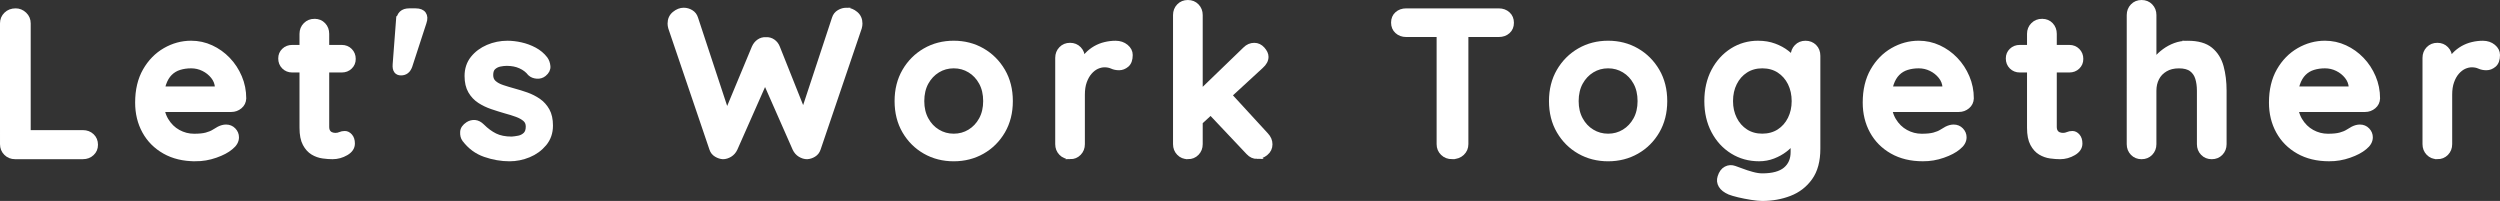
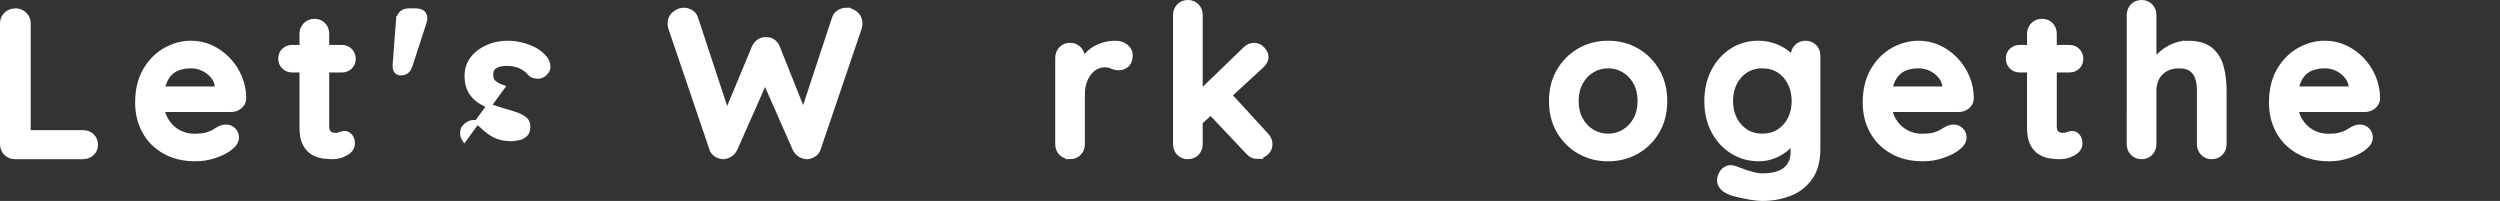
<svg xmlns="http://www.w3.org/2000/svg" id="_レイヤー_2" viewBox="0 0 921.61 74.08">
  <rect x="0" y="0" width="921.61" height="74.08" fill="#333333" stroke="none" />
  <defs>
    <style>.cls-1{fill:#fff;stroke:#fff;stroke-miterlimit:10;stroke-width:1.7px;}</style>
  </defs>
  <g id="text">
    <path class="cls-1" d="m30.57,48.82c1.33,0,2.45.42,3.35,1.27.9.85,1.35,1.94,1.35,3.27s-.45,2.35-1.35,3.2c-.9.85-2.02,1.27-3.35,1.27H5.55c-1.34,0-2.45-.45-3.35-1.35-.9-.9-1.35-2.01-1.35-3.35V8.63c0-1.33.46-2.45,1.39-3.35.92-.9,2.1-1.35,3.54-1.35,1.23,0,2.32.45,3.27,1.35.95.9,1.42,2.02,1.42,3.35v41.5l-1.69-1.31h21.79Z" />
    <path class="cls-1" d="m72,58.6c-4.36,0-8.15-.91-11.36-2.73-3.21-1.82-5.67-4.3-7.39-7.43-1.72-3.13-2.58-6.67-2.58-10.63,0-4.62.94-8.56,2.81-11.82,1.87-3.26,4.32-5.76,7.35-7.51,3.03-1.74,6.24-2.62,9.62-2.62,2.62,0,5.09.54,7.43,1.62,2.33,1.08,4.4,2.55,6.2,4.43,1.8,1.87,3.22,4.04,4.27,6.51,1.05,2.46,1.58,5.08,1.58,7.85-.05,1.23-.54,2.23-1.46,3-.92.77-2,1.16-3.23,1.16h-29.41l-2.31-7.7h28.26l-1.69,1.54v-2.08c-.1-1.49-.63-2.82-1.58-4-.95-1.18-2.13-2.12-3.54-2.81-1.41-.69-2.91-1.04-4.5-1.04s-2.98.21-4.31.62c-1.34.41-2.49,1.1-3.47,2.08-.98.98-1.75,2.28-2.31,3.93-.57,1.64-.85,3.72-.85,6.24,0,2.77.58,5.12,1.73,7.05,1.15,1.92,2.64,3.39,4.47,4.39,1.82,1,3.76,1.5,5.81,1.5,1.9,0,3.41-.15,4.54-.46,1.13-.31,2.04-.68,2.73-1.12.69-.44,1.32-.81,1.89-1.12.92-.46,1.8-.69,2.62-.69,1.13,0,2.07.39,2.81,1.16.74.77,1.12,1.67,1.12,2.69,0,1.39-.72,2.64-2.16,3.77-1.33,1.13-3.21,2.12-5.62,2.96-2.41.85-4.9,1.27-7.47,1.27Z" />
    <path class="cls-1" d="m107.73,17.41h18.25c1.23,0,2.26.41,3.08,1.23.82.82,1.23,1.85,1.23,3.08s-.41,2.17-1.23,2.96c-.82.8-1.85,1.19-3.08,1.19h-18.25c-1.23,0-2.26-.41-3.08-1.23-.82-.82-1.23-1.85-1.23-3.08s.41-2.17,1.23-2.96c.82-.8,1.85-1.19,3.08-1.19Zm8.24-9.62c1.33,0,2.42.45,3.27,1.35.85.9,1.27,2.02,1.27,3.35v34.27c0,.72.14,1.31.42,1.77s.67.8,1.16,1c.49.21,1.01.31,1.58.31.62,0,1.18-.12,1.69-.35.51-.23,1.1-.35,1.77-.35.72,0,1.37.33,1.96,1,.59.67.89,1.59.89,2.77,0,1.44-.78,2.62-2.35,3.54-1.57.92-3.25,1.39-5.04,1.39-1.08,0-2.27-.09-3.58-.27-1.31-.18-2.54-.62-3.7-1.31-1.15-.69-2.12-1.76-2.89-3.2-.77-1.44-1.16-3.41-1.16-5.93V12.48c0-1.33.45-2.45,1.35-3.35.9-.9,2.01-1.35,3.35-1.35Z" />
    <path class="cls-1" d="m146.84,7.63c.26-2.46,1.59-3.7,4-3.7h2.39c1.44,0,2.44.4,3,1.19.56.8.62,1.86.15,3.2l-5.24,16.09c-.62,1.69-1.72,2.54-3.31,2.54s-2.39-1.05-2.23-3.16l1.23-16.17Z" />
-     <path class="cls-1" d="m171.17,51.44c-.51-.72-.75-1.64-.69-2.77.05-1.13.72-2.1,2-2.93.82-.51,1.69-.73,2.62-.65s1.82.55,2.7,1.42c1.49,1.49,3.05,2.64,4.7,3.46,1.64.82,3.7,1.23,6.16,1.23.77-.05,1.62-.17,2.54-.35.92-.18,1.73-.59,2.43-1.23.69-.64,1.04-1.63,1.04-2.96,0-1.13-.38-2.03-1.15-2.69-.77-.67-1.79-1.23-3.04-1.69-1.26-.46-2.66-.9-4.2-1.31-1.59-.46-3.22-.97-4.89-1.54-1.67-.56-3.2-1.3-4.58-2.19-1.39-.9-2.52-2.09-3.39-3.58-.87-1.49-1.31-3.36-1.31-5.62,0-2.57.72-4.75,2.16-6.55,1.44-1.8,3.3-3.18,5.58-4.16,2.28-.97,4.68-1.46,7.2-1.46,1.59,0,3.26.19,5,.58s3.41,1,5.01,1.85c1.59.85,2.93,1.96,4,3.35.56.77.9,1.69,1,2.77.1,1.08-.39,2.05-1.46,2.93-.77.62-1.67.89-2.7.81-1.03-.08-1.88-.42-2.54-1.04-.87-1.13-2.04-2.03-3.5-2.69-1.46-.67-3.14-1-5.04-1-.77,0-1.61.09-2.5.27-.9.18-1.68.57-2.35,1.16-.67.59-1,1.53-1,2.81,0,1.18.39,2.12,1.16,2.81s1.81,1.26,3.12,1.69c1.31.44,2.71.86,4.2,1.27,1.54.41,3.1.9,4.7,1.46,1.59.57,3.05,1.31,4.39,2.23,1.33.92,2.41,2.12,3.23,3.58.82,1.46,1.23,3.32,1.23,5.58,0,2.62-.77,4.85-2.31,6.7-1.54,1.85-3.46,3.25-5.77,4.2-2.31.95-4.67,1.42-7.08,1.42-3.03,0-6.06-.53-9.09-1.58-3.03-1.05-5.54-2.91-7.55-5.58Z" />
+     <path class="cls-1" d="m171.17,51.44c-.51-.72-.75-1.64-.69-2.77.05-1.13.72-2.1,2-2.93.82-.51,1.69-.73,2.62-.65s1.82.55,2.7,1.42c1.49,1.49,3.05,2.64,4.7,3.46,1.64.82,3.7,1.23,6.16,1.23.77-.05,1.62-.17,2.54-.35.92-.18,1.73-.59,2.43-1.23.69-.64,1.04-1.63,1.04-2.96,0-1.13-.38-2.03-1.15-2.69-.77-.67-1.79-1.23-3.04-1.69-1.26-.46-2.66-.9-4.2-1.31-1.59-.46-3.22-.97-4.89-1.54-1.67-.56-3.2-1.3-4.58-2.19-1.39-.9-2.52-2.09-3.39-3.58-.87-1.49-1.31-3.36-1.31-5.62,0-2.57.72-4.75,2.16-6.55,1.44-1.8,3.3-3.18,5.58-4.16,2.28-.97,4.68-1.46,7.2-1.46,1.59,0,3.26.19,5,.58s3.41,1,5.01,1.85c1.59.85,2.93,1.96,4,3.35.56.77.9,1.69,1,2.77.1,1.08-.39,2.05-1.46,2.93-.77.62-1.67.89-2.7.81-1.03-.08-1.88-.42-2.54-1.04-.87-1.13-2.04-2.03-3.5-2.69-1.46-.67-3.14-1-5.04-1-.77,0-1.61.09-2.5.27-.9.18-1.68.57-2.35,1.16-.67.59-1,1.53-1,2.81,0,1.18.39,2.12,1.16,2.81s1.81,1.26,3.12,1.69Z" />
    <path class="cls-1" d="m312.08,3.7c1.18,0,2.31.45,3.39,1.35,1.08.9,1.62,2.12,1.62,3.66,0,.46-.08.98-.23,1.54l-15.17,44.66c-.31.92-.86,1.63-1.66,2.12-.8.49-1.63.76-2.5.81-.87,0-1.73-.26-2.58-.77-.85-.51-1.5-1.26-1.96-2.23l-11.4-25.87.69.46-11.24,25.41c-.46.98-1.12,1.72-1.96,2.23-.85.51-1.71.77-2.58.77-.82-.05-1.64-.32-2.46-.81-.82-.49-1.39-1.19-1.69-2.12l-15.17-44.66c-.15-.56-.23-1.08-.23-1.54,0-1.54.55-2.76,1.66-3.66,1.1-.9,2.25-1.35,3.43-1.35.97,0,1.89.26,2.73.77.85.51,1.42,1.26,1.73,2.23l12.24,37.11-1.69-.08,10.93-26.26c.41-.92,1-1.66,1.77-2.19.77-.54,1.64-.78,2.62-.73.97-.05,1.85.19,2.62.73.77.54,1.33,1.27,1.69,2.19l10.01,25.1-1.23.77,12.09-36.65c.31-.97.9-1.72,1.77-2.23.87-.51,1.8-.77,2.77-.77Z" />
-     <path class="cls-1" d="m372.53,37.27c0,4.21-.94,7.92-2.81,11.13-1.88,3.21-4.39,5.71-7.55,7.51-3.16,1.8-6.69,2.7-10.59,2.7s-7.43-.9-10.59-2.7c-3.16-1.8-5.67-4.3-7.55-7.51-1.87-3.21-2.81-6.92-2.81-11.13s.94-7.92,2.81-11.13c1.87-3.21,4.39-5.72,7.55-7.55,3.16-1.82,6.69-2.73,10.59-2.73s7.43.91,10.59,2.73c3.16,1.82,5.67,4.34,7.55,7.55,1.87,3.21,2.81,6.92,2.81,11.13Zm-9.24,0c0-2.62-.53-4.89-1.58-6.81-1.05-1.92-2.46-3.43-4.23-4.5-1.77-1.08-3.73-1.62-5.89-1.62s-4.12.54-5.89,1.62c-1.77,1.08-3.18,2.58-4.24,4.5-1.05,1.93-1.58,4.2-1.58,6.81s.53,4.81,1.58,6.74c1.05,1.93,2.46,3.43,4.24,4.5,1.77,1.08,3.73,1.62,5.89,1.62s4.12-.54,5.89-1.62c1.77-1.08,3.18-2.58,4.23-4.5,1.05-1.92,1.58-4.17,1.58-6.74Z" />
    <path class="cls-1" d="m394.47,57.83c-1.33,0-2.44-.45-3.31-1.35-.87-.9-1.31-2.01-1.31-3.35v-31.8c0-1.33.44-2.45,1.31-3.35.87-.9,1.98-1.35,3.31-1.35s2.44.45,3.31,1.35c.87.9,1.31,2.02,1.31,3.35v7.24l-.54-5.16c.56-1.23,1.3-2.32,2.19-3.27.9-.95,1.91-1.74,3.04-2.39,1.13-.64,2.33-1.12,3.62-1.42,1.28-.31,2.57-.46,3.85-.46,1.54,0,2.84.44,3.89,1.31,1.05.87,1.58,1.9,1.58,3.08,0,1.69-.44,2.91-1.31,3.66-.88.74-1.82,1.12-2.85,1.12s-1.86-.18-2.66-.54c-.8-.36-1.71-.54-2.73-.54-.92,0-1.86.22-2.81.65-.95.44-1.82,1.12-2.62,2.04-.8.92-1.44,2.07-1.93,3.43-.49,1.36-.73,2.96-.73,4.81v18.25c0,1.34-.44,2.45-1.31,3.35-.87.9-1.98,1.35-3.31,1.35Z" />
    <path class="cls-1" d="m437.9,57.83c-1.33,0-2.44-.45-3.31-1.35-.87-.9-1.31-2.01-1.31-3.35V5.55c0-1.33.44-2.45,1.31-3.35.87-.9,1.98-1.35,3.31-1.35s2.44.45,3.31,1.35c.87.9,1.31,2.02,1.31,3.35v47.59c0,1.34-.44,2.45-1.31,3.35-.87.9-1.98,1.35-3.31,1.35Zm24.49-41.19c1.18,0,2.21.49,3.08,1.46.87.98,1.31,1.93,1.31,2.85,0,1.23-.62,2.39-1.85,3.47l-23.18,21.33-.38-10.63,17.63-17.02c.97-.97,2.1-1.46,3.39-1.46Zm1.16,41.12c-1.34,0-2.46-.51-3.39-1.54l-14.25-15.09,7.01-6.47,13.86,15.09c.97,1.03,1.46,2.18,1.46,3.46s-.53,2.43-1.58,3.27c-1.05.85-2.09,1.27-3.12,1.27Z" />
-     <path class="cls-1" d="m518.36,12.79c-1.33,0-2.45-.41-3.35-1.23-.9-.82-1.35-1.9-1.35-3.23s.45-2.4,1.35-3.2c.9-.8,2.01-1.19,3.35-1.19h34.19c1.33,0,2.45.41,3.35,1.23.9.82,1.35,1.9,1.35,3.23s-.45,2.4-1.35,3.2c-.9.8-2.02,1.19-3.35,1.19h-34.19Zm17.02,45.05c-1.44,0-2.62-.45-3.54-1.35-.92-.9-1.39-2.01-1.39-3.35V8.47h10.01v44.66c0,1.34-.48,2.45-1.42,3.35-.95.9-2.17,1.35-3.66,1.35Z" />
    <path class="cls-1" d="m613.77,37.27c0,4.21-.94,7.92-2.81,11.13-1.87,3.21-4.39,5.71-7.55,7.51-3.16,1.8-6.69,2.7-10.59,2.7s-7.43-.9-10.59-2.7c-3.16-1.8-5.67-4.3-7.55-7.51-1.88-3.21-2.81-6.92-2.81-11.13s.94-7.92,2.81-11.13c1.87-3.21,4.39-5.72,7.55-7.55,3.16-1.82,6.69-2.73,10.59-2.73s7.43.91,10.59,2.73c3.16,1.82,5.67,4.34,7.55,7.55,1.87,3.21,2.81,6.92,2.81,11.13Zm-9.24,0c0-2.62-.53-4.89-1.58-6.81-1.05-1.92-2.46-3.43-4.24-4.5-1.77-1.08-3.73-1.62-5.89-1.62s-4.12.54-5.89,1.62c-1.77,1.08-3.18,2.58-4.24,4.5-1.05,1.93-1.58,4.2-1.58,6.81s.53,4.81,1.58,6.74c1.05,1.93,2.46,3.43,4.24,4.5,1.77,1.08,3.73,1.62,5.89,1.62s4.12-.54,5.89-1.62c1.77-1.08,3.18-2.58,4.24-4.5,1.05-1.92,1.58-4.17,1.58-6.74Z" />
    <path class="cls-1" d="m648.18,15.87c2.16,0,4.13.33,5.93,1,1.8.67,3.35,1.51,4.66,2.54,1.31,1.03,2.33,2.07,3.08,3.12.74,1.05,1.12,1.94,1.12,2.66l-2,1v-5.62c0-1.33.44-2.45,1.31-3.35.87-.9,1.98-1.35,3.31-1.35s2.44.44,3.31,1.31c.87.87,1.31,2,1.31,3.39v34.26c0,4.47-.96,8.05-2.89,10.74-1.92,2.69-4.45,4.65-7.58,5.85-3.13,1.21-6.5,1.81-10.09,1.81-1.03,0-2.36-.13-4-.39-1.64-.26-3.21-.57-4.7-.92-1.49-.36-2.62-.69-3.39-1-1.54-.67-2.61-1.5-3.2-2.5-.59-1-.71-2.07-.35-3.2.46-1.49,1.21-2.5,2.23-3.04,1.03-.54,2.1-.6,3.23-.19.51.15,1.36.46,2.54.92,1.18.46,2.48.89,3.89,1.27,1.41.39,2.66.58,3.73.58,3.85,0,6.7-.77,8.55-2.31,1.85-1.54,2.77-3.67,2.77-6.39v-6.7l.92.69c0,.67-.35,1.48-1.04,2.43-.69.95-1.64,1.89-2.85,2.81-1.21.92-2.63,1.71-4.27,2.35s-3.39.96-5.24.96c-3.65,0-6.93-.91-9.86-2.73-2.93-1.82-5.24-4.34-6.93-7.55-1.69-3.21-2.54-6.89-2.54-11.05s.85-7.92,2.54-11.13c1.69-3.21,3.98-5.72,6.85-7.55,2.88-1.82,6.08-2.73,9.62-2.73Zm1.46,8.47c-2.31,0-4.34.57-6.08,1.69-1.75,1.13-3.11,2.67-4.08,4.62-.98,1.95-1.46,4.16-1.46,6.62s.49,4.59,1.46,6.54c.97,1.95,2.33,3.49,4.08,4.62,1.75,1.13,3.77,1.69,6.08,1.69s4.42-.56,6.16-1.69c1.75-1.13,3.11-2.67,4.08-4.62.97-1.95,1.46-4.13,1.46-6.54s-.49-4.67-1.46-6.62c-.98-1.95-2.34-3.49-4.08-4.62-1.75-1.13-3.8-1.69-6.16-1.69Z" />
    <path class="cls-1" d="m708.86,58.6c-4.36,0-8.15-.91-11.36-2.73-3.21-1.82-5.67-4.3-7.39-7.43-1.72-3.13-2.58-6.67-2.58-10.63,0-4.62.94-8.56,2.81-11.82,1.87-3.26,4.32-5.76,7.35-7.51,3.03-1.74,6.24-2.62,9.62-2.62,2.62,0,5.09.54,7.43,1.62,2.33,1.08,4.4,2.55,6.2,4.43,1.8,1.87,3.22,4.04,4.27,6.51,1.05,2.46,1.58,5.08,1.58,7.85-.05,1.23-.54,2.23-1.46,3s-2,1.16-3.23,1.16h-29.41l-2.31-7.7h28.26l-1.69,1.54v-2.08c-.1-1.49-.63-2.82-1.58-4-.95-1.18-2.13-2.12-3.54-2.81s-2.91-1.04-4.5-1.04-2.98.21-4.31.62c-1.33.41-2.49,1.1-3.46,2.08-.98.98-1.75,2.28-2.31,3.93-.57,1.64-.85,3.72-.85,6.24,0,2.77.58,5.12,1.73,7.05,1.15,1.92,2.64,3.39,4.47,4.39,1.82,1,3.76,1.5,5.81,1.5,1.9,0,3.41-.15,4.54-.46,1.13-.31,2.04-.68,2.73-1.12.69-.44,1.32-.81,1.89-1.12.92-.46,1.8-.69,2.62-.69,1.13,0,2.07.39,2.81,1.16s1.12,1.67,1.12,2.69c0,1.39-.72,2.64-2.16,3.77-1.34,1.13-3.21,2.12-5.62,2.96-2.41.85-4.9,1.27-7.47,1.27Z" />
    <path class="cls-1" d="m744.59,17.41h18.25c1.23,0,2.26.41,3.08,1.23.82.82,1.23,1.85,1.23,3.08s-.41,2.17-1.23,2.96c-.82.8-1.85,1.19-3.08,1.19h-18.25c-1.23,0-2.26-.41-3.08-1.23-.82-.82-1.23-1.85-1.23-3.08s.41-2.17,1.23-2.96c.82-.8,1.85-1.19,3.08-1.19Zm8.24-9.62c1.33,0,2.43.45,3.27,1.35.85.9,1.27,2.02,1.27,3.35v34.27c0,.72.14,1.31.42,1.77.28.46.67.8,1.15,1,.49.21,1.01.31,1.58.31.62,0,1.18-.12,1.69-.35.51-.23,1.1-.35,1.77-.35.72,0,1.37.33,1.96,1,.59.67.88,1.59.88,2.77,0,1.44-.78,2.62-2.35,3.54-1.57.92-3.25,1.39-5.04,1.39-1.08,0-2.27-.09-3.58-.27-1.31-.18-2.54-.62-3.7-1.31-1.16-.69-2.12-1.76-2.89-3.2-.77-1.44-1.16-3.41-1.16-5.93V12.48c0-1.33.45-2.45,1.35-3.35.9-.9,2.01-1.35,3.35-1.35Z" />
    <path class="cls-1" d="m806.49,15.87c3.7,0,6.51.8,8.43,2.39,1.92,1.59,3.25,3.71,3.97,6.35.72,2.64,1.08,5.58,1.08,8.82v19.71c0,1.34-.44,2.45-1.31,3.35-.87.9-1.98,1.35-3.31,1.35s-2.44-.45-3.31-1.35c-.87-.9-1.31-2.01-1.31-3.35v-19.71c0-1.69-.21-3.22-.62-4.58-.41-1.36-1.15-2.45-2.23-3.27-1.08-.82-2.62-1.23-4.62-1.23s-3.62.41-5,1.23c-1.39.82-2.43,1.91-3.12,3.27-.69,1.36-1.04,2.89-1.04,4.58v19.71c0,1.34-.44,2.45-1.31,3.35-.87.9-1.98,1.35-3.31,1.35s-2.44-.45-3.31-1.35c-.87-.9-1.31-2.01-1.31-3.35V5.55c0-1.33.44-2.45,1.31-3.35.87-.9,1.97-1.35,3.31-1.35s2.44.45,3.31,1.35c.87.9,1.31,2.02,1.31,3.35v19.1l-1.16-.23c.46-.87,1.1-1.81,1.92-2.81s1.82-1.94,3-2.81c1.18-.87,2.49-1.58,3.93-2.12,1.44-.54,3-.81,4.7-.81Z" />
    <path class="cls-1" d="m858.62,58.6c-4.36,0-8.15-.91-11.36-2.73-3.21-1.82-5.67-4.3-7.39-7.43-1.72-3.13-2.58-6.67-2.58-10.63,0-4.62.94-8.56,2.81-11.82,1.87-3.26,4.32-5.76,7.35-7.51,3.03-1.74,6.24-2.62,9.62-2.62,2.62,0,5.09.54,7.43,1.62,2.33,1.08,4.4,2.55,6.2,4.43,1.8,1.87,3.22,4.04,4.27,6.51,1.05,2.46,1.58,5.08,1.58,7.85-.05,1.23-.54,2.23-1.46,3s-2,1.16-3.23,1.16h-29.41l-2.31-7.7h28.26l-1.69,1.54v-2.08c-.1-1.49-.63-2.82-1.58-4-.95-1.18-2.13-2.12-3.54-2.81s-2.91-1.04-4.5-1.04-2.98.21-4.31.62c-1.33.41-2.49,1.1-3.46,2.08-.98.98-1.75,2.28-2.31,3.93-.57,1.64-.85,3.72-.85,6.24,0,2.77.58,5.12,1.73,7.05,1.15,1.92,2.64,3.39,4.47,4.39,1.82,1,3.76,1.5,5.81,1.5,1.9,0,3.41-.15,4.54-.46,1.13-.31,2.04-.68,2.73-1.12.69-.44,1.32-.81,1.89-1.12.92-.46,1.8-.69,2.62-.69,1.13,0,2.07.39,2.81,1.16s1.12,1.67,1.12,2.69c0,1.39-.72,2.64-2.16,3.77-1.34,1.13-3.21,2.12-5.62,2.96-2.41.85-4.9,1.27-7.47,1.27Z" />
-     <path class="cls-1" d="m898.51,57.83c-1.34,0-2.44-.45-3.31-1.35-.87-.9-1.31-2.01-1.31-3.35v-31.8c0-1.33.44-2.45,1.31-3.35.87-.9,1.97-1.35,3.31-1.35s2.44.45,3.31,1.35c.87.9,1.31,2.02,1.31,3.35v7.24l-.54-5.16c.56-1.23,1.3-2.32,2.19-3.27.9-.95,1.91-1.74,3.04-2.39,1.13-.64,2.33-1.12,3.62-1.42,1.28-.31,2.57-.46,3.85-.46,1.54,0,2.84.44,3.89,1.31,1.05.87,1.58,1.9,1.58,3.08,0,1.69-.44,2.91-1.31,3.66-.87.74-1.82,1.12-2.85,1.12s-1.86-.18-2.66-.54c-.8-.36-1.71-.54-2.73-.54-.92,0-1.86.22-2.81.65-.95.44-1.82,1.12-2.62,2.04-.8.92-1.44,2.07-1.92,3.43-.49,1.36-.73,2.96-.73,4.81v18.25c0,1.34-.44,2.45-1.31,3.35-.87.9-1.98,1.35-3.31,1.35Z" />
  </g>
</svg>